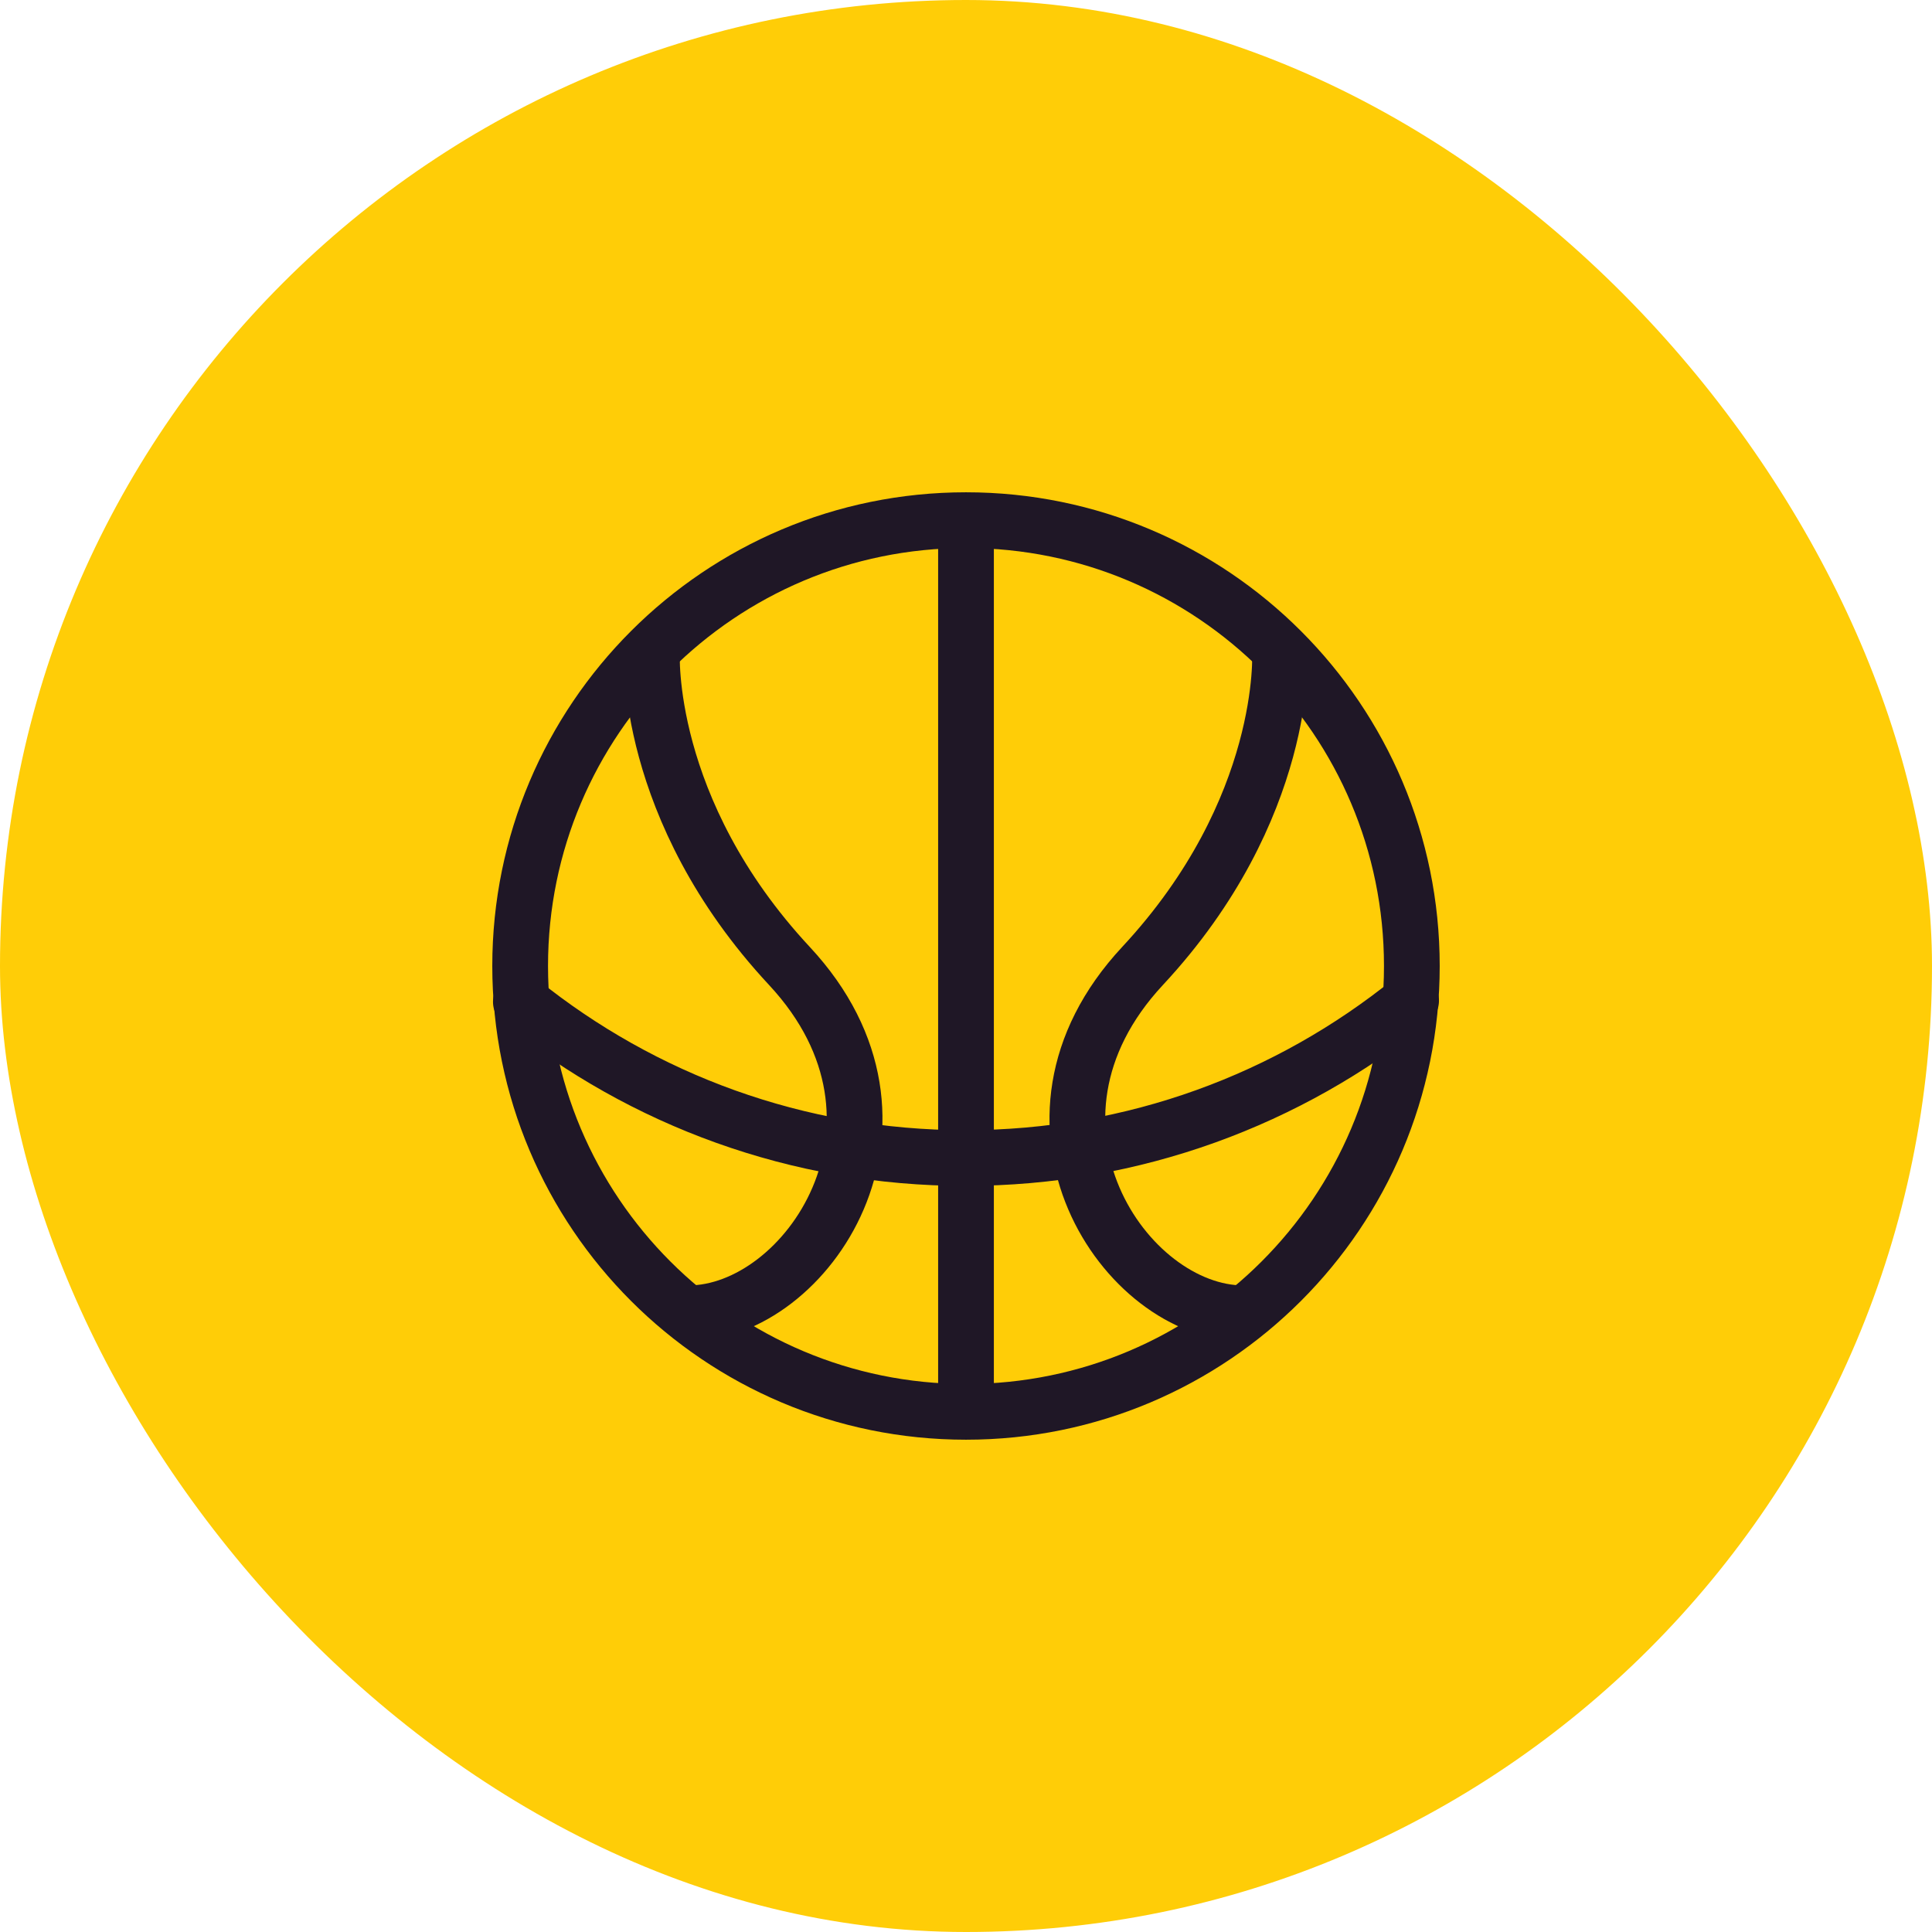
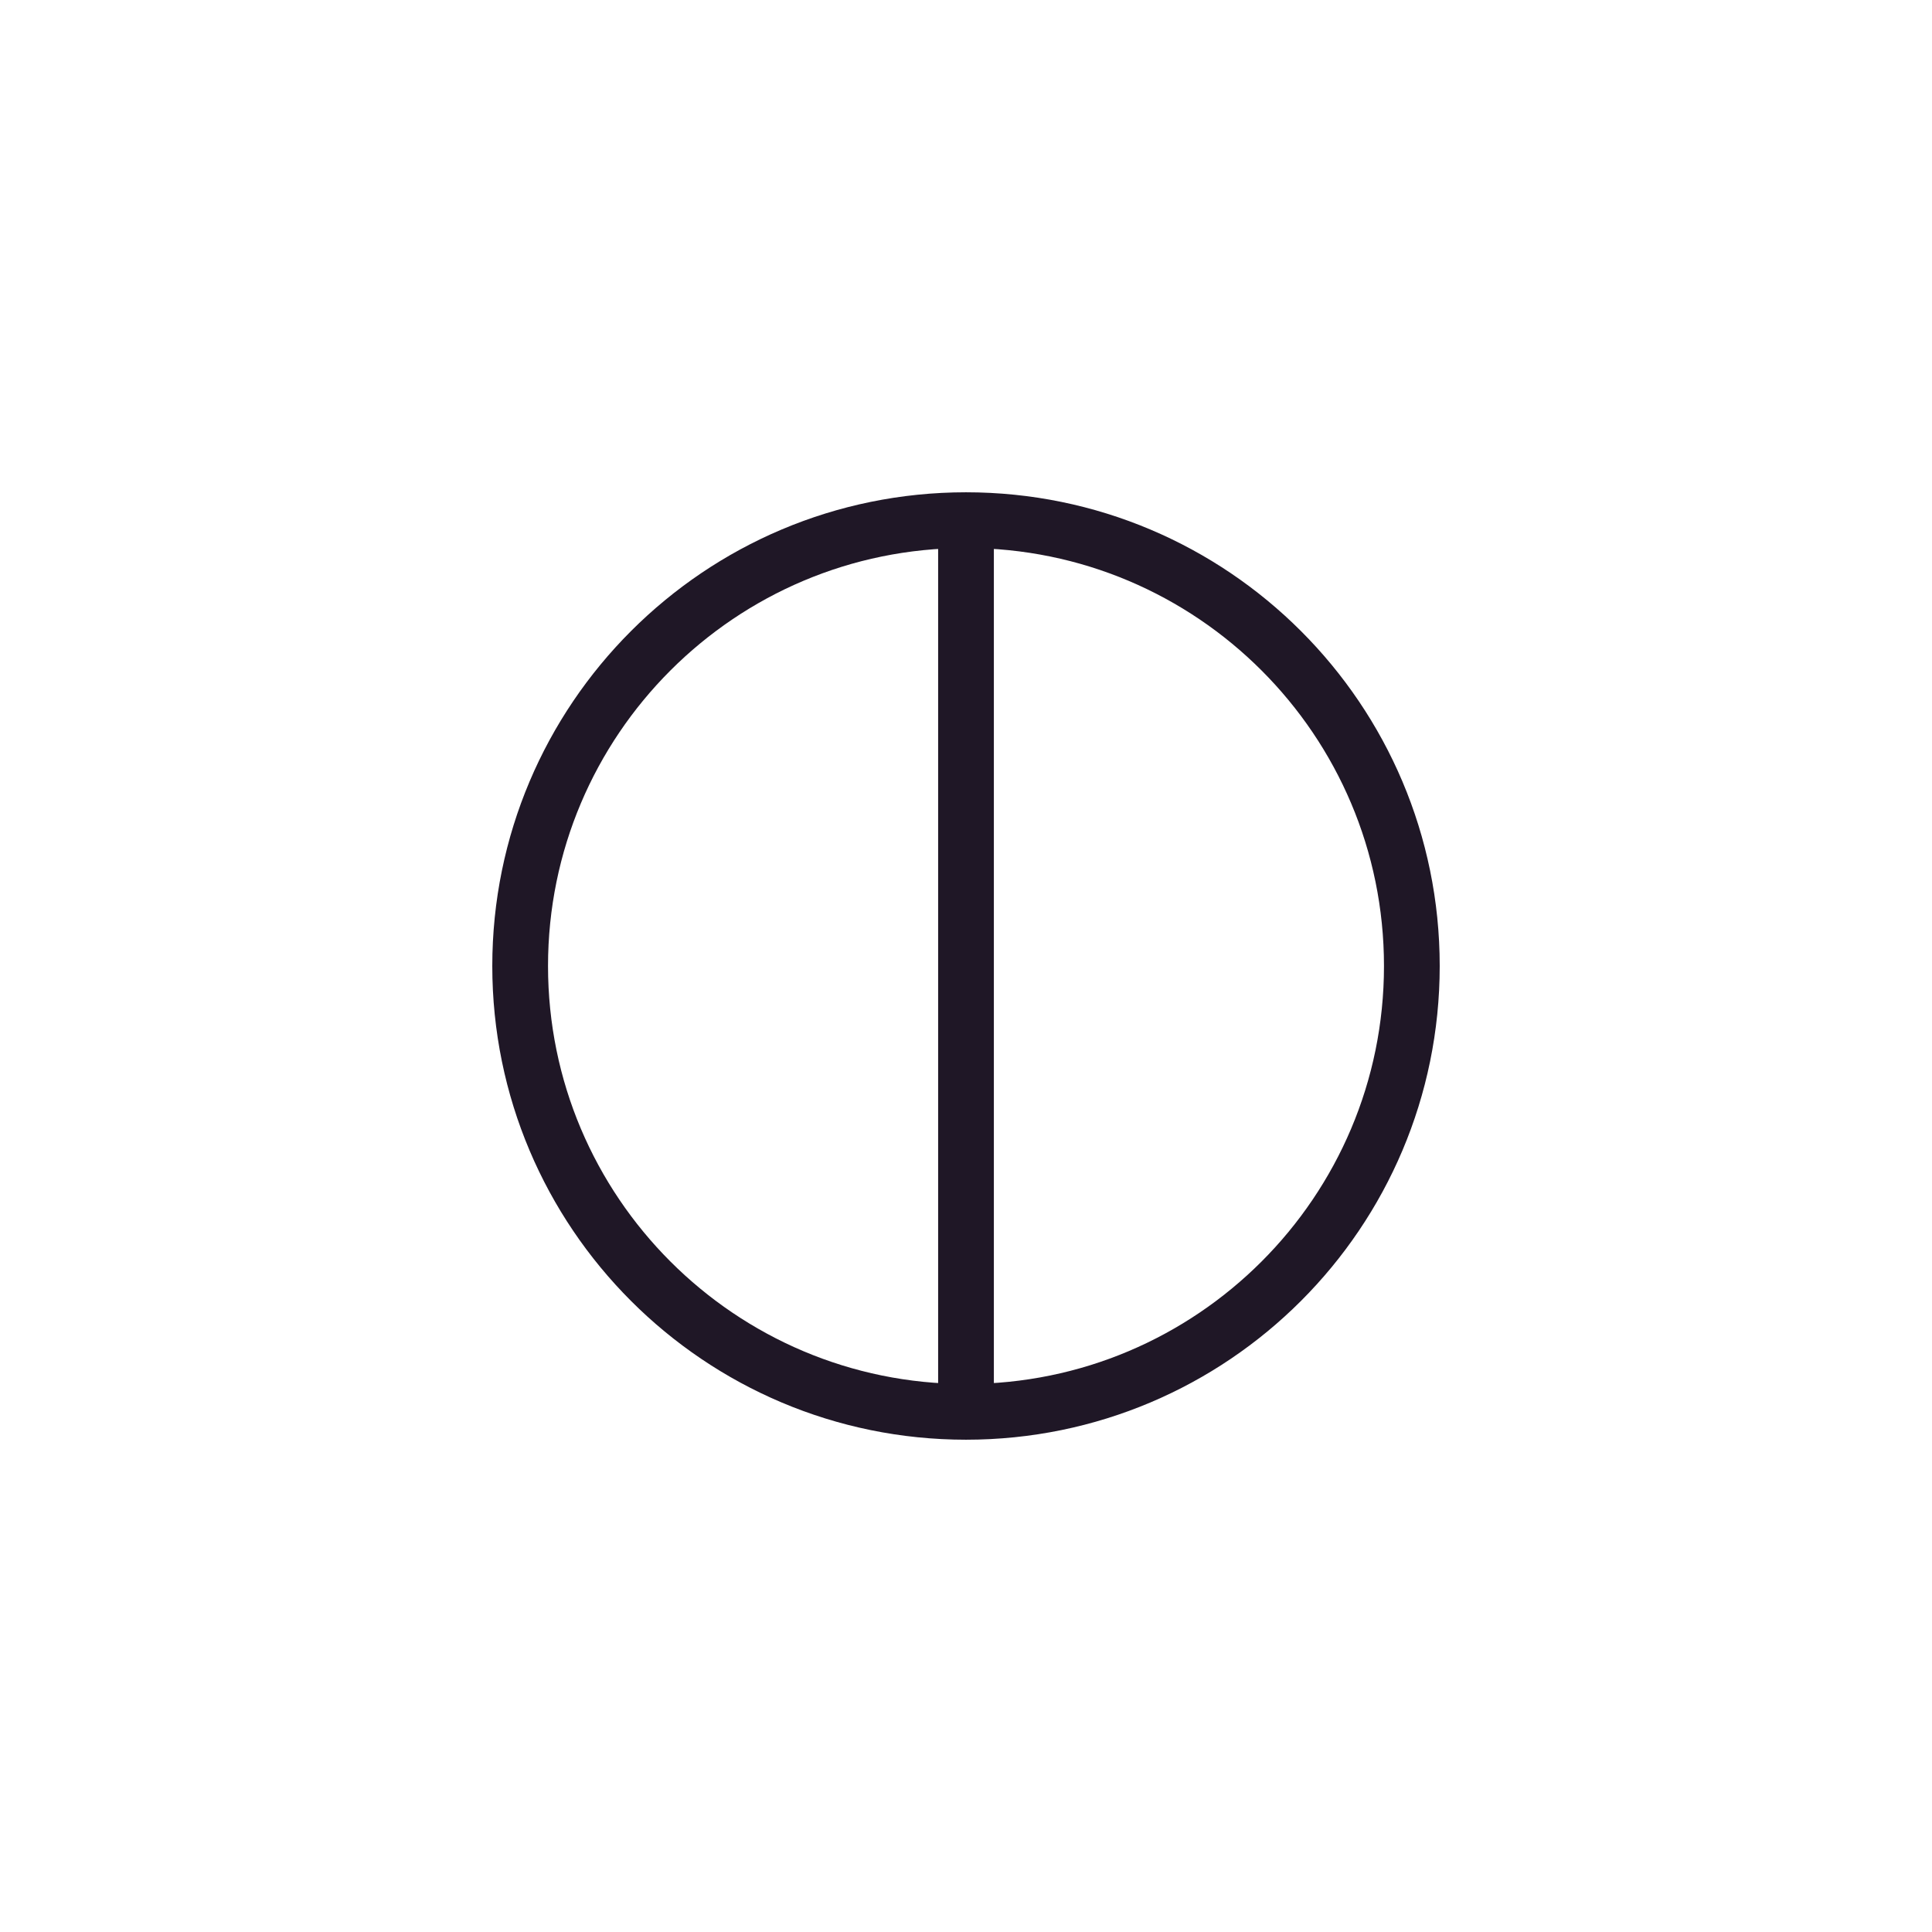
<svg xmlns="http://www.w3.org/2000/svg" width="52" height="52" viewBox="0 0 52 52" fill="none">
-   <rect width="52" height="52" rx="26" fill="#FFCD07" />
-   <path d="M14.019 26.964C17.293 29.595 21.453 31.169 25.98 31.169C30.526 31.169 34.7 29.583 37.98 26.933" stroke="#1F1726" stroke-width="1.5" stroke-miterlimit="10" stroke-linecap="round" stroke-linejoin="round" />
-   <path d="M14 26C14 32.627 19.373 38 26 38C32.627 38 38 32.627 38 26C38 19.373 32.627 14 26 14C19.373 14 14 19.373 14 26Z" stroke="#1F1726" stroke-width="1.5" stroke-miterlimit="10" stroke-linecap="round" stroke-linejoin="round" />
+   <path d="M14 26C14 32.627 19.373 38 26 38C32.627 38 38 32.627 38 26C38 19.373 32.627 14 26 14C19.373 14 14 19.373 14 26" stroke="#1F1726" stroke-width="1.5" stroke-miterlimit="10" stroke-linecap="round" stroke-linejoin="round" />
  <path d="M26 14.373V37.628" stroke="#1F1726" stroke-width="1.5" stroke-miterlimit="10" stroke-linecap="round" stroke-linejoin="round" />
-   <path d="M17.548 17.546C17.548 17.546 17.312 21.772 21.248 26C25.185 30.228 21.703 35.347 18.537 35.347" stroke="#1F1726" stroke-width="1.5" stroke-miterlimit="10" stroke-linecap="round" stroke-linejoin="round" />
-   <path d="M34.451 17.546C34.451 17.546 34.687 21.772 30.751 26C26.814 30.228 30.296 35.347 33.462 35.347" stroke="#1F1726" stroke-width="1.5" stroke-miterlimit="10" stroke-linecap="round" stroke-linejoin="round" />
</svg>